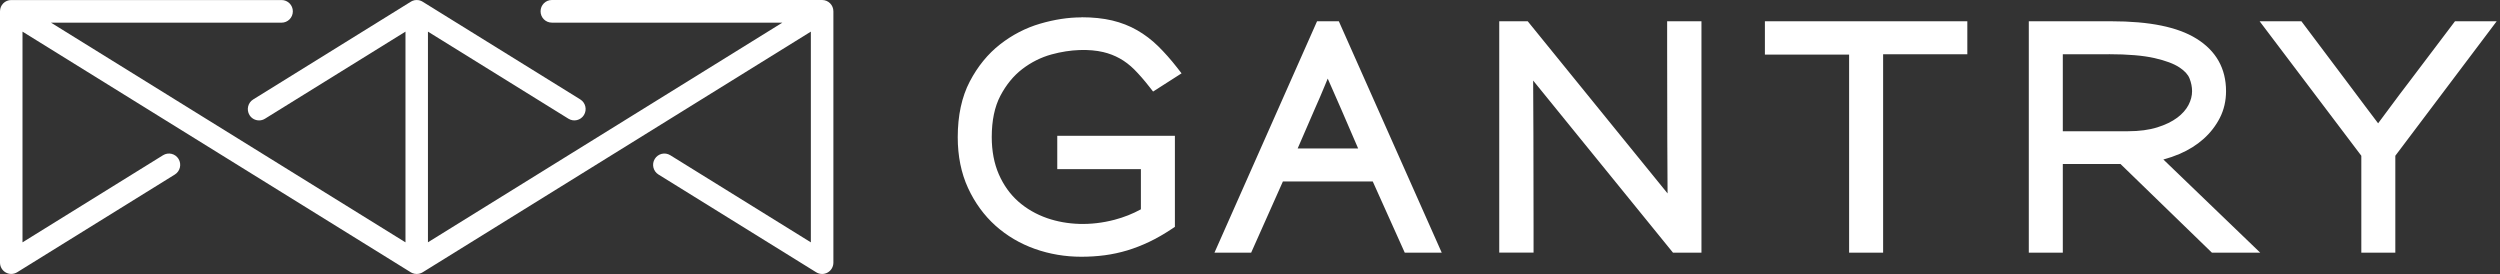
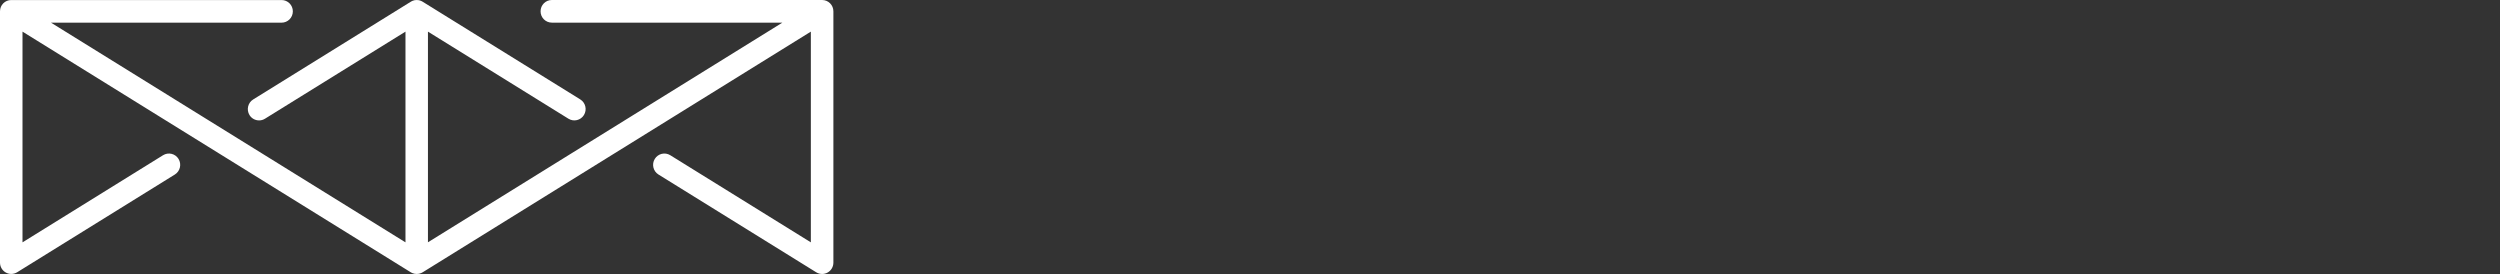
<svg xmlns="http://www.w3.org/2000/svg" width="146" height="16" viewBox="0 0 146 16" fill="none">
  <rect x="0" y="0" width="146" height="16" fill="#333333" stroke="none" />
  <g clip-path="url(#clip0_291_188774)">
-     <path fill-rule="evenodd" clip-rule="evenodd" d="M63.157 1.008C63.824 1.008 64.426 1.071 64.95 1.195C65.478 1.321 65.97 1.513 66.41 1.766C66.846 2.016 67.26 2.329 67.635 2.697C67.999 3.056 68.372 3.473 68.738 3.942L69.003 4.283L67.34 5.347L67.118 5.063C66.815 4.675 66.52 4.339 66.242 4.059C65.977 3.796 65.691 3.577 65.392 3.412C65.096 3.247 64.77 3.121 64.424 3.04C63.631 2.855 62.541 2.866 61.411 3.178C60.796 3.347 60.221 3.635 59.702 4.032C59.189 4.425 58.758 4.953 58.421 5.595C58.086 6.234 57.918 7.043 57.918 8.004C57.918 8.818 58.057 9.549 58.331 10.178C58.605 10.805 58.985 11.338 59.461 11.762C59.942 12.188 60.513 12.517 61.155 12.741C62.321 13.142 63.69 13.203 65.094 12.833C65.637 12.689 66.152 12.486 66.628 12.224V9.876H61.744V7.932H68.614V13.248L68.439 13.365C67.987 13.665 67.545 13.92 67.118 14.123C66.691 14.326 66.257 14.495 65.831 14.624C65.404 14.752 64.963 14.847 64.523 14.906C64.085 14.964 63.622 14.994 63.148 14.994C62.209 14.994 61.297 14.84 60.438 14.536C59.574 14.229 58.798 13.771 58.133 13.176C57.468 12.578 56.929 11.838 56.532 10.977C56.134 10.113 55.932 9.116 55.932 8.013C55.932 6.748 56.167 5.654 56.633 4.763C57.095 3.879 57.691 3.148 58.407 2.589C59.117 2.034 59.904 1.628 60.746 1.382C61.578 1.139 62.384 1.015 63.148 1.015L63.157 1.008ZM123.29 1.242C125.541 1.242 127.172 1.574 128.273 2.257C129.419 2.968 130.001 3.999 130.001 5.325C130.001 5.886 129.88 6.412 129.639 6.885C129.403 7.346 129.082 7.761 128.682 8.117C128.287 8.469 127.817 8.762 127.287 8.99C126.986 9.118 126.669 9.227 126.341 9.315L131.998 14.757H129.177L123.836 9.576H120.468V14.757H118.482V1.242H123.29ZM78.188 1.242L84.198 14.757H82.038L80.169 10.598H74.921L73.067 14.757H70.924L76.916 1.242H78.188ZM89.219 1.242L94.636 7.912C95.714 9.24 96.631 10.368 97.386 11.295C97.379 10.404 97.374 9.353 97.37 8.142C97.365 6.651 97.363 4.874 97.361 2.81V2.111C97.361 1.953 97.361 1.795 97.361 1.633V1.24H99.365V14.755H97.702L97.583 14.608C95.496 12.037 93.733 9.869 92.295 8.101C91.218 6.777 90.299 5.645 89.536 4.704C89.542 5.595 89.547 6.646 89.551 7.86C89.556 9.405 89.558 11.245 89.56 13.388V14.752H87.556V1.242H89.219ZM114.892 1.242V3.171H109.974V14.757H107.988V3.187H103.07V1.242H114.892ZM134.402 1.242L137.08 4.804C137.44 5.286 137.795 5.758 138.141 6.22C138.386 6.545 138.633 6.872 138.882 7.201C139.134 6.863 139.383 6.529 139.628 6.198C139.976 5.726 140.331 5.255 140.693 4.783L143.371 1.242H145.807L139.887 9.096V14.757H137.901V9.096L131.962 1.242H134.4H134.402ZM77.54 4.587C77.48 4.732 77.419 4.876 77.361 5.02C77.183 5.453 76.997 5.886 76.808 6.306L75.784 8.669H79.315L78.322 6.369C78.131 5.934 77.94 5.501 77.752 5.072C77.68 4.912 77.61 4.75 77.538 4.587H77.54ZM123.155 3.169H120.468V7.664H124.283C124.937 7.664 125.508 7.587 125.984 7.438C126.456 7.291 126.849 7.1 127.155 6.87C127.449 6.649 127.667 6.401 127.808 6.132C127.948 5.861 128.017 5.598 128.017 5.322C128.017 5.081 127.968 4.831 127.867 4.576C127.779 4.353 127.584 4.138 127.283 3.94C126.955 3.721 126.463 3.538 125.822 3.392C125.164 3.243 124.267 3.166 123.155 3.166V3.169Z" fill="white" />
    <path fill-rule="evenodd" clip-rule="evenodd" d="M32.227 0C31.863 0 31.569 0.295 31.569 0.661C31.569 1.026 31.863 1.322 32.227 1.322H45.691L24.992 14.15V1.847L33.197 6.933C33.507 7.125 33.912 7.028 34.103 6.717C34.294 6.405 34.197 5.997 33.887 5.805L24.68 0.099C24.653 0.081 24.624 0.068 24.595 0.054C24.588 0.052 24.584 0.05 24.577 0.047C24.545 0.036 24.516 0.025 24.485 0.018C24.473 0.016 24.464 0.014 24.453 0.011C24.377 -0.002 24.296 -0.002 24.22 0.011C24.208 0.011 24.199 0.016 24.188 0.018C24.157 0.025 24.125 0.036 24.096 0.047C24.089 0.05 24.085 0.052 24.078 0.054C24.049 0.068 24.02 0.081 23.993 0.099L14.786 5.808C14.476 5.999 14.381 6.408 14.57 6.719C14.694 6.922 14.909 7.032 15.132 7.032C15.248 7.032 15.367 7.001 15.475 6.933L23.68 1.847V14.153L2.979 1.324H16.444C16.808 1.324 17.102 1.028 17.102 0.663C17.102 0.298 16.808 0.002 16.444 0.002H0.658C0.294 0 0 0.295 0 0.661V15.337C0 15.576 0.128 15.797 0.337 15.914C0.436 15.971 0.548 15.998 0.658 15.998C0.777 15.998 0.899 15.964 1.004 15.899L10.211 10.192C10.521 10.001 10.616 9.592 10.427 9.281C10.236 8.97 9.832 8.873 9.522 9.065L1.314 14.153V1.847L23.988 15.901C24.015 15.919 24.044 15.932 24.073 15.946C24.08 15.948 24.087 15.95 24.094 15.953C24.123 15.964 24.154 15.973 24.186 15.982C24.197 15.984 24.208 15.986 24.22 15.989C24.258 15.995 24.298 16 24.336 16C24.375 16 24.415 15.995 24.453 15.989C24.464 15.989 24.476 15.984 24.487 15.982C24.518 15.975 24.547 15.966 24.579 15.953C24.586 15.95 24.593 15.948 24.599 15.946C24.628 15.932 24.658 15.919 24.685 15.901L47.354 1.847V14.153L39.144 9.065C38.834 8.873 38.43 8.97 38.239 9.281C38.048 9.592 38.145 10.001 38.455 10.192L47.666 15.901C47.772 15.966 47.891 16 48.012 16C48.122 16 48.232 15.973 48.333 15.916C48.542 15.799 48.67 15.578 48.67 15.339V0.661C48.67 0.295 48.376 0 48.012 0H32.227Z" fill="white" />
  </g>
  <defs>
    <clipPath id="clip0_291_188774">
      <rect width="146" height="16" fill="white" />
    </clipPath>
  </defs>
</svg>